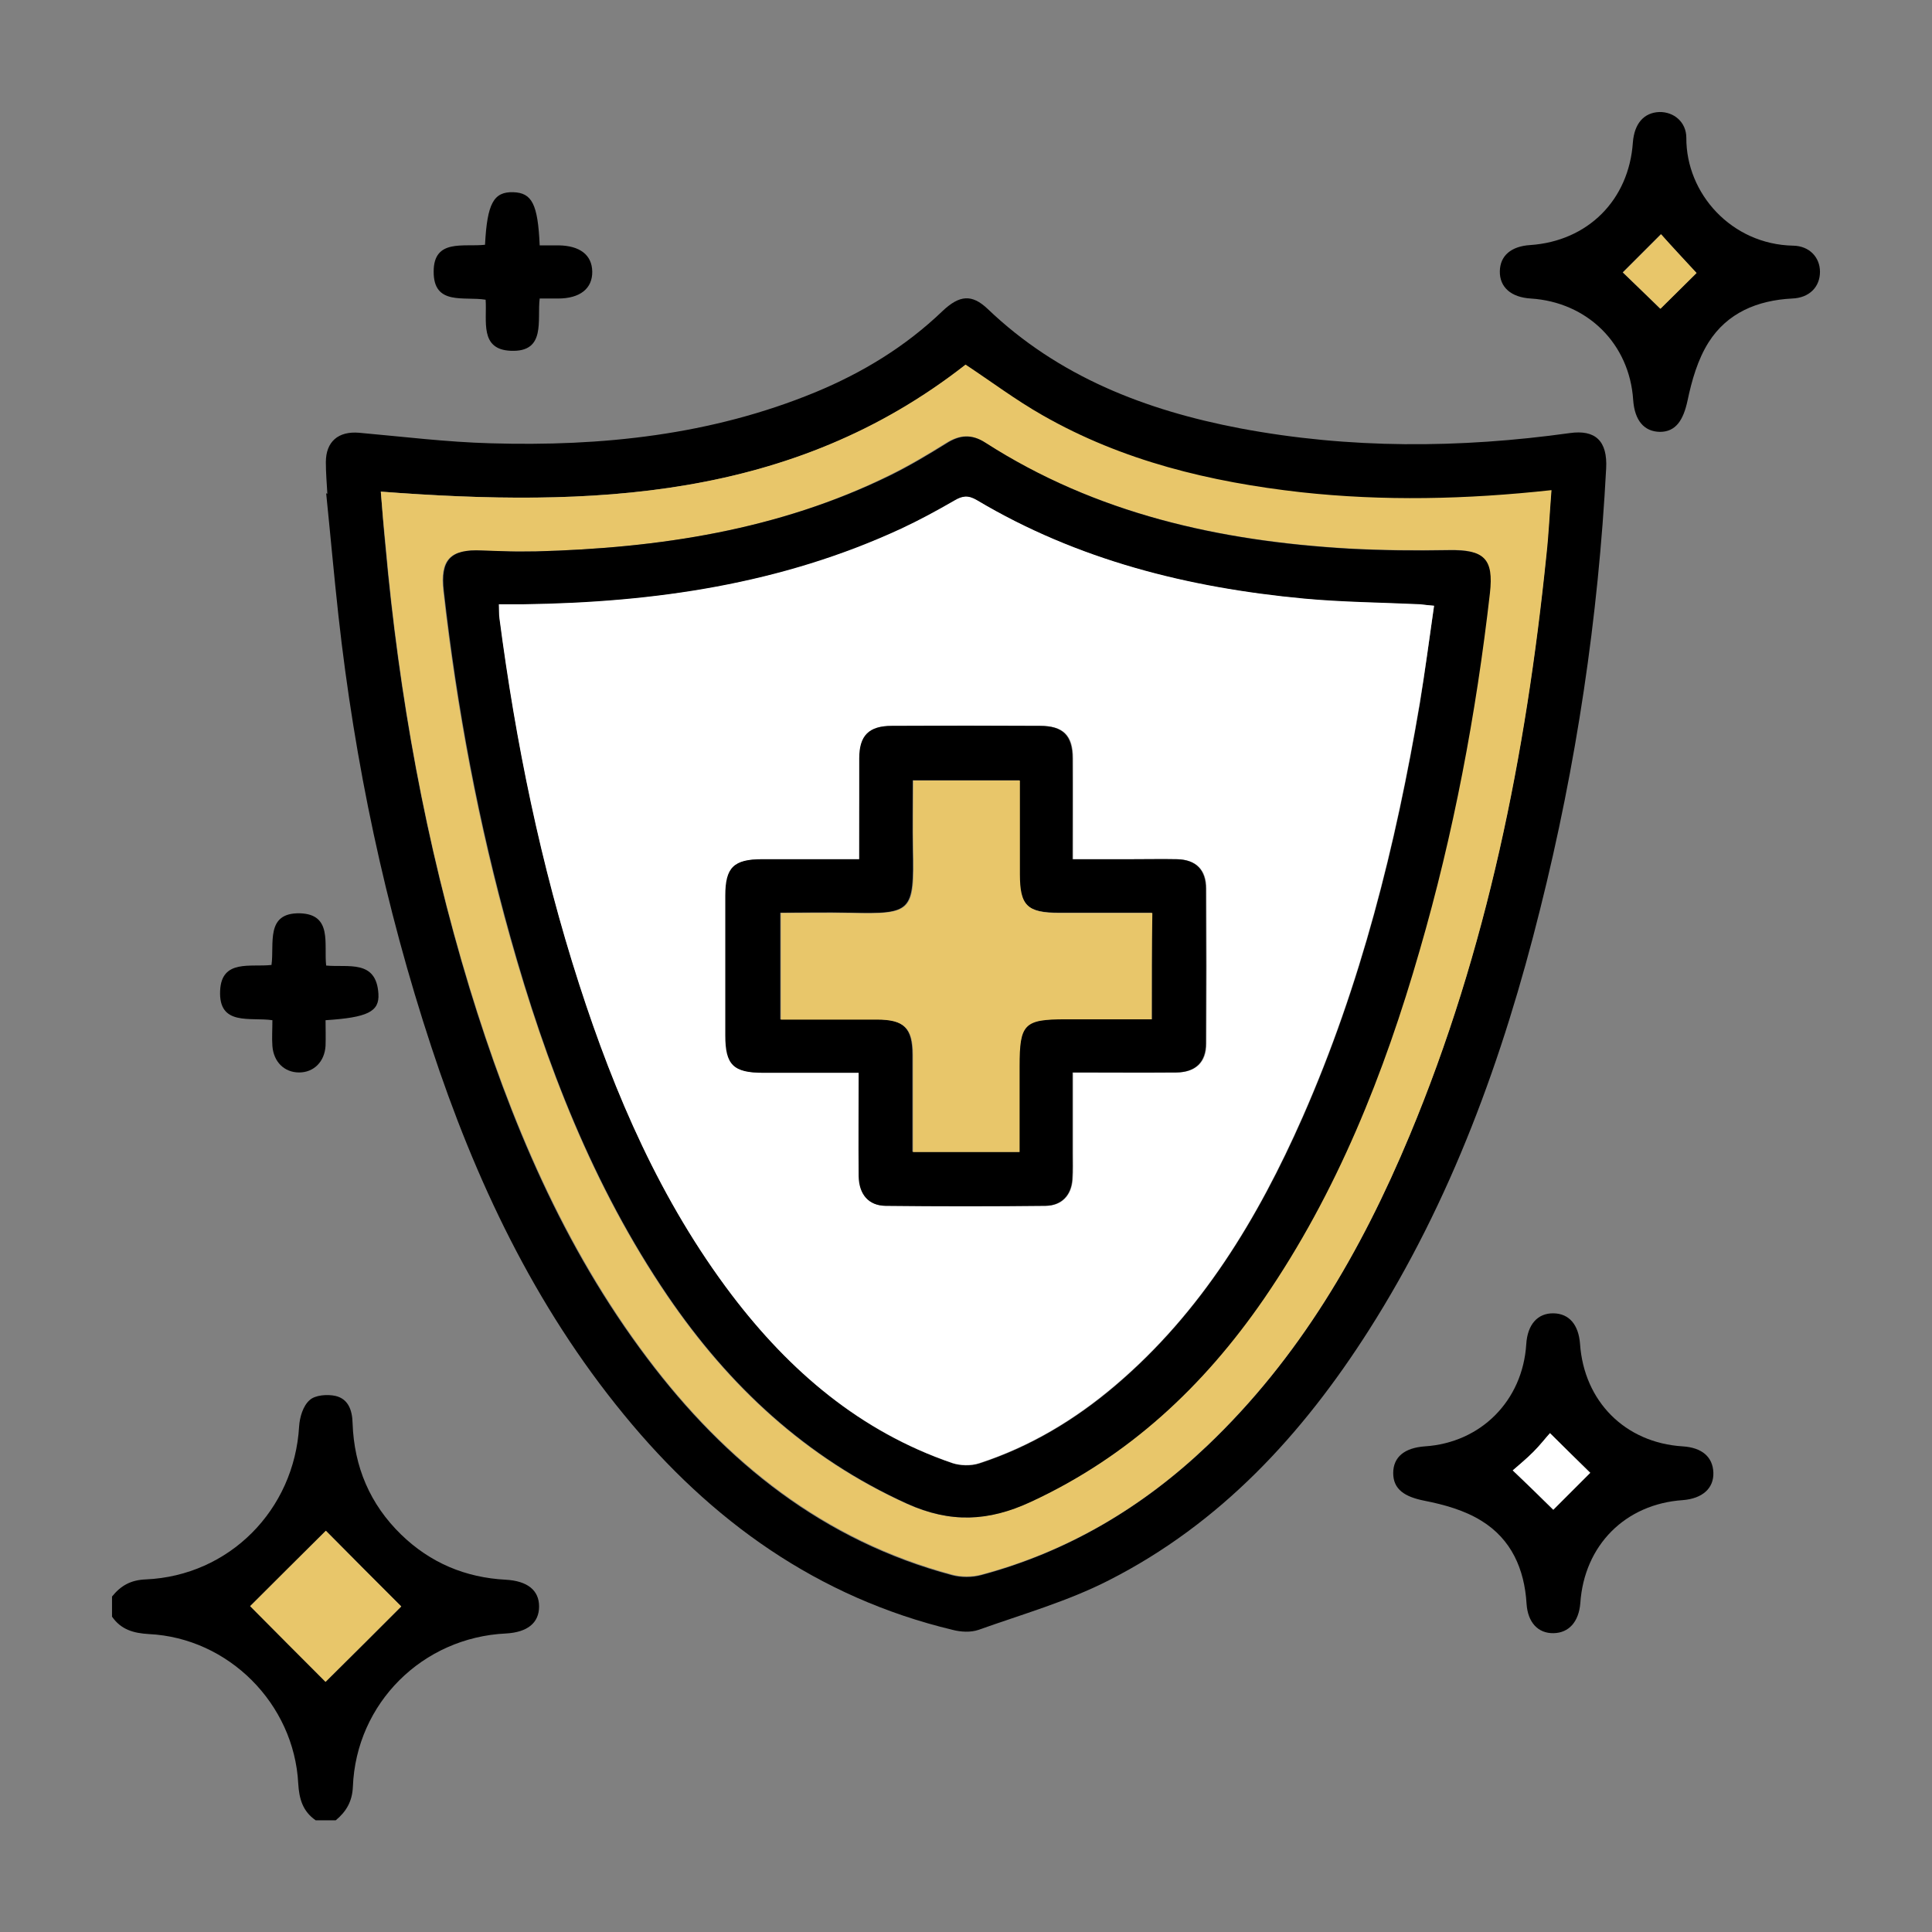
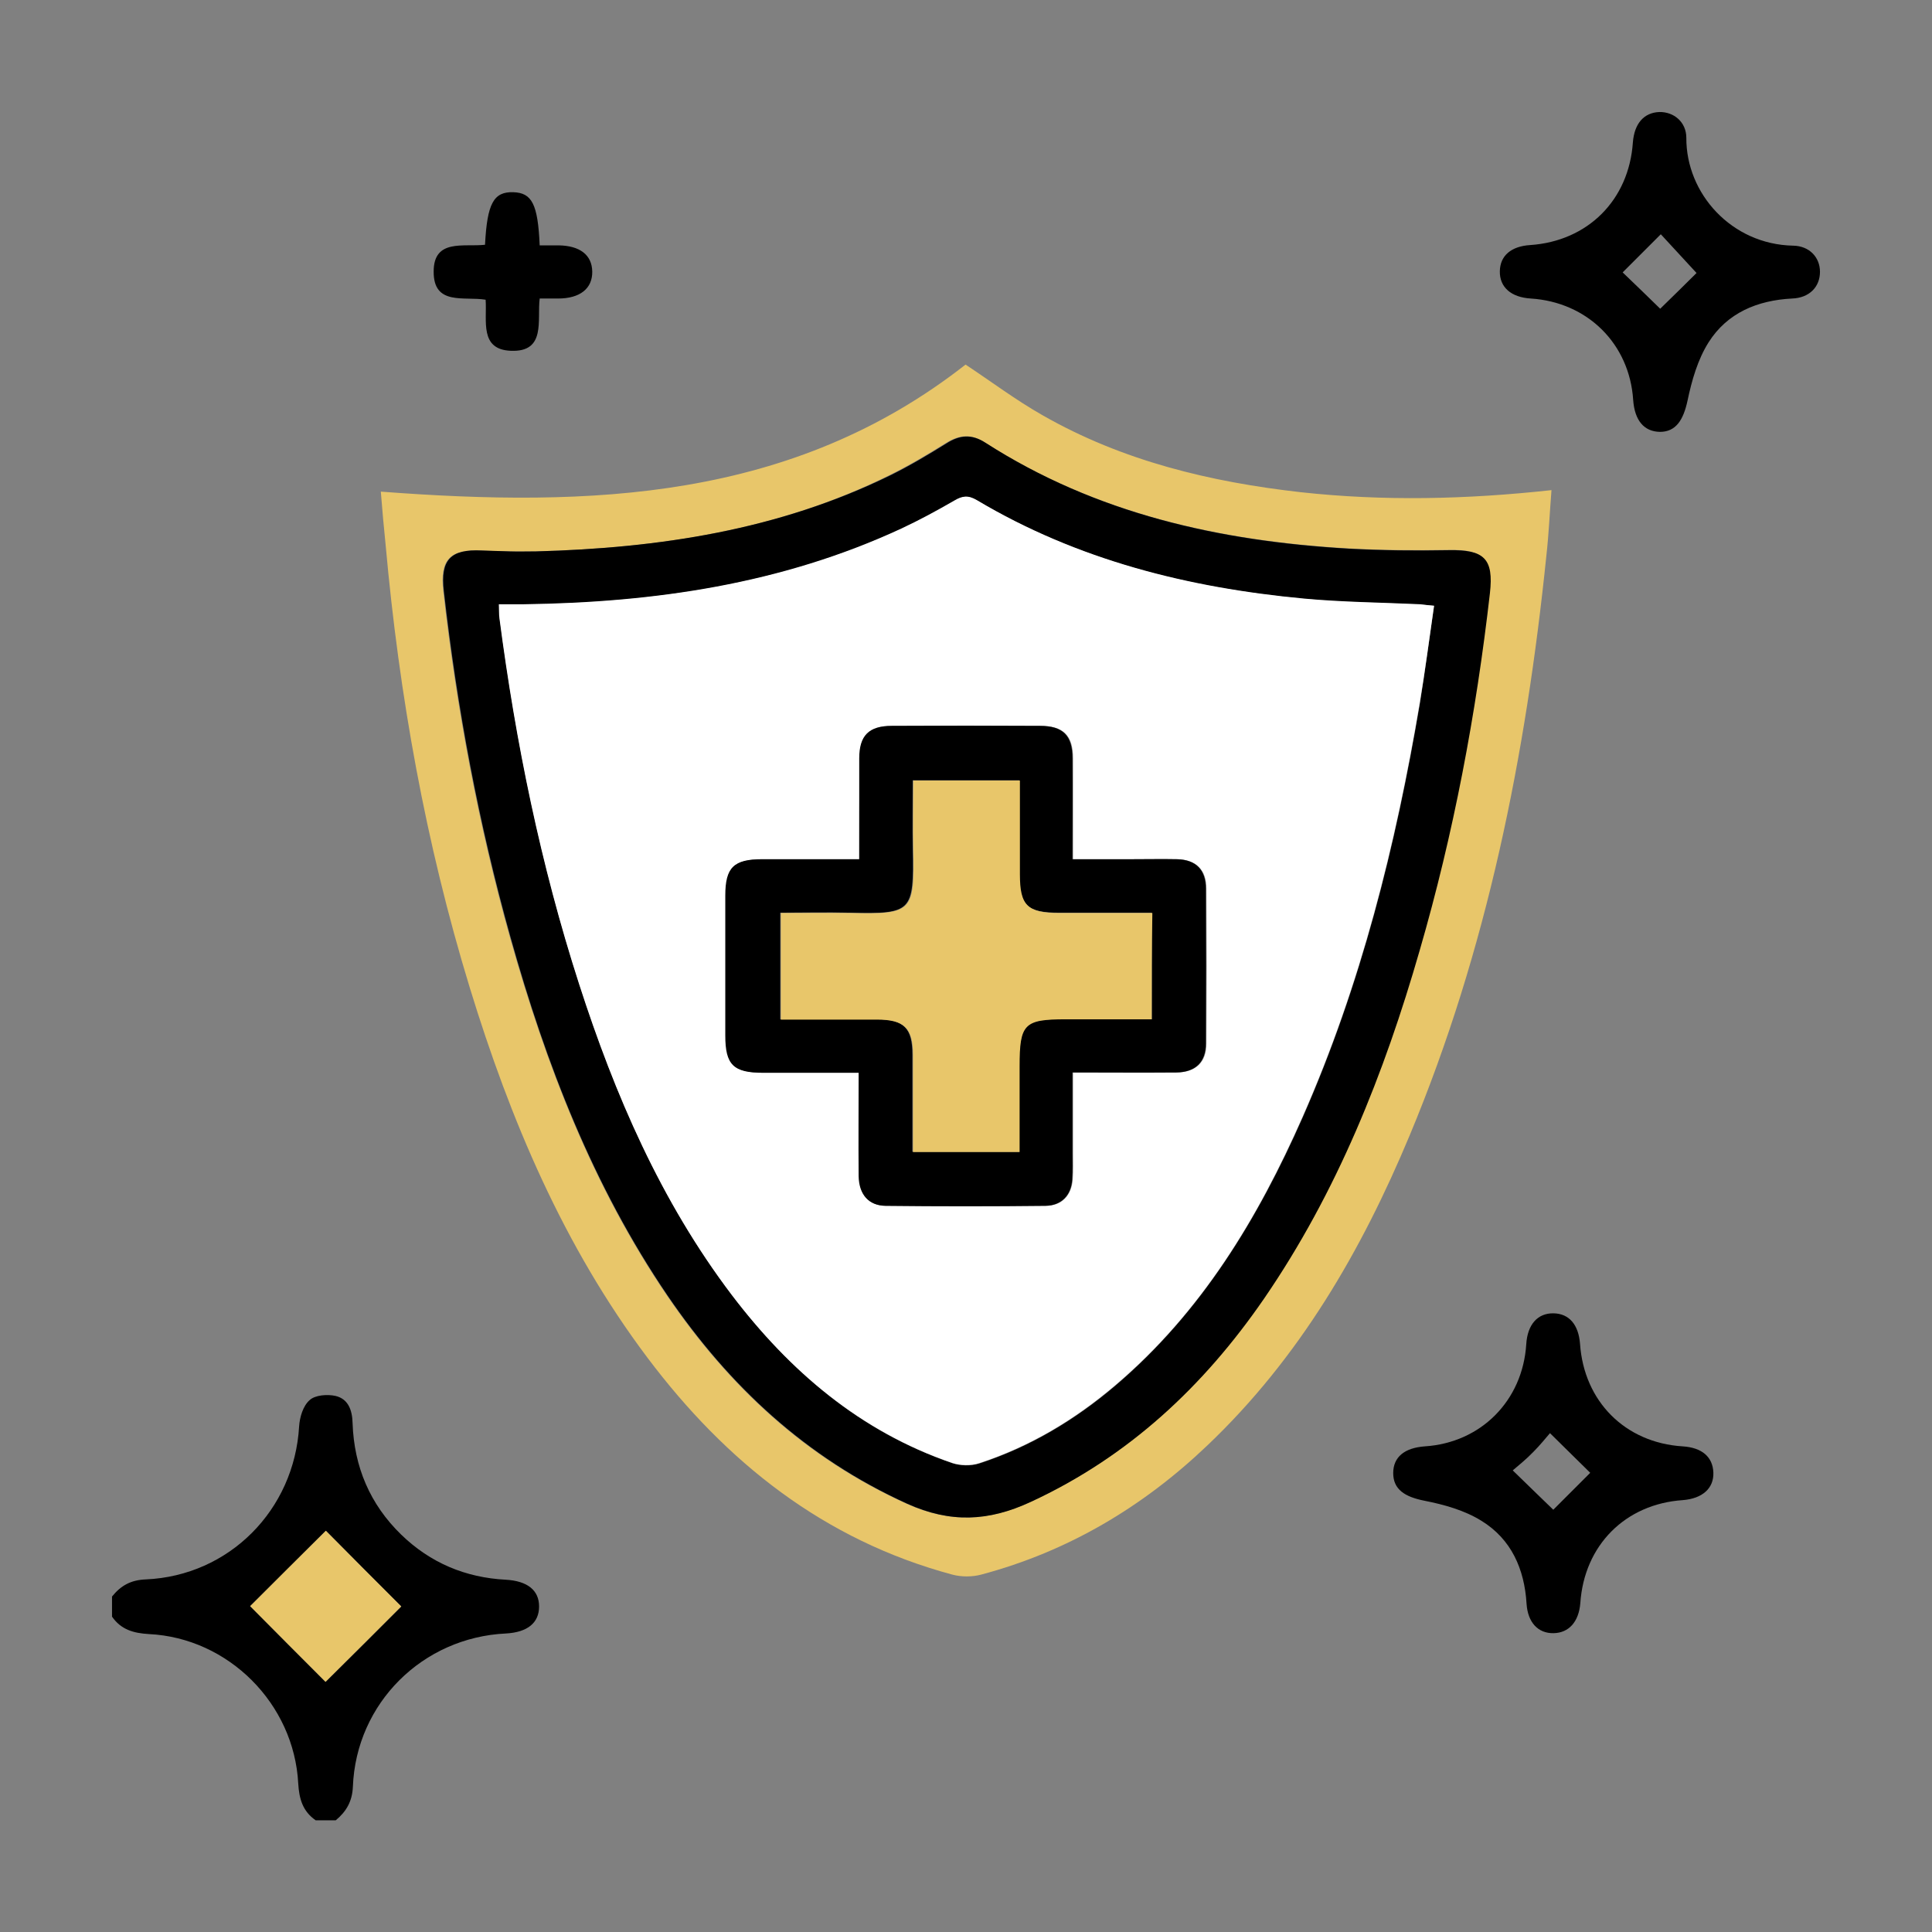
<svg xmlns="http://www.w3.org/2000/svg" xml:space="preserve" style="enable-background:new 0 0 643.3 643.3;" viewBox="0 0 643.3 643.3" y="0px" x="0px" id="Layer_1" version="1.1">
  <rect x="0" y="0" width="643.3" height="643.3" fill="#808080" stroke="none" />
  <style type="text/css">
	.st0{fill:#E8C66A;}
	.st1{fill:#FFFFFF;}
</style>
  <g>
    <path d="M37.3,531.6c2.9-3.6,6.2-5.5,11.2-5.7c27.8-1.2,49.5-23.1,51.1-51c0.2-3,1.3-6.8,3.5-8.7c1.8-1.7,5.9-2,8.6-1.4   c4.3,1,5.6,4.8,5.7,9.1c0.5,14.5,5.8,27,16.2,37.1c9.7,9.4,21.4,14.3,34.8,15c7.2,0.4,11.1,3.5,11.1,8.9c0,5.5-3.9,8.6-11,9   c-27.8,1.3-49.9,23.2-51,51c-0.2,4.9-2.2,8.3-5.7,11.2c-2.2,0-4.4,0-6.7,0c-4.3-3-5.5-7.1-5.8-12.3c-1.4-26.5-23.2-48.4-49.7-49.7   c-5.2-0.3-9.3-1.5-12.3-5.8C37.3,536,37.3,533.8,37.3,531.6z M133.6,534.9c-8.3-8.3-17.2-17.2-25.1-25.2   c-8.3,8.3-17.2,17.2-25.2,25.1c8.4,8.4,17.2,17.3,25.1,25.2C116.7,551.8,125.5,543,133.6,534.9z" />
-     <path d="M109,164.4c-0.2-3.5-0.5-7-0.5-10.5c0-6.9,4.2-10.4,11.1-9.8c14.6,1.3,29.1,3.1,43.7,3.5c37.1,1.1,73.5-2.7,108.2-17   c15.7-6.5,30-15.2,42.3-27c5.7-5.4,9.8-5.7,15-0.8c23.6,22.6,52.6,33.8,84,39.8c36.5,6.9,73.2,6.7,109.9,1.6   c8.5-1.2,12.6,2.6,12.1,11.8c-2.6,49.6-9.9,98.6-22,146.8c-12.3,49.4-29.5,96.9-57,140.1c-22.1,34.7-49.4,64.4-86.6,83.3   c-13.7,7-28.8,11.3-43.4,16.5c-2.6,0.9-5.9,0.7-8.6,0c-45-10.8-80.5-36.3-109.4-71.6c-29.9-36.4-49.6-78.2-64.2-122.6   c-15.4-46.7-25.5-94.6-30.9-143.4c-1.5-13.6-2.7-27.2-4.1-40.9C108.8,164.4,108.9,164.4,109,164.4z M126.8,163.7   c0.5,6.2,0.9,12,1.5,17.9c4.5,50,13.4,99.3,28,147.4c13.5,44.1,31.2,86.2,59.2,123.3c26.2,34.8,58.8,60.8,101.5,72.2   c3,0.8,6.6,0.8,9.6,0c28.8-7.7,53.7-22.5,75.3-43c30.6-29.1,51.3-64.7,67.4-103.3c25.8-61.8,38.7-126.7,45.5-193   c0.7-7.1,1.1-14.2,1.7-21.8c-28.4,3.1-55.9,3.7-83.4,0.7c-30.2-3.3-59.4-10.4-86-25.6c-8.9-5.1-17.2-11.3-25.7-16.9   C263.8,166.6,196.7,169,126.8,163.7z" />
    <path d="M552.5,37.3c4.8-0.1,9,3.3,9,8.6c-0.1,18.5,15,35.5,35.6,35.9c5.4,0.1,8.9,3.9,8.9,8.7c0,5-3.5,8.7-9.3,8.9   c-11.6,0.6-21.6,4.8-27.8,14.6c-3.6,5.7-5.6,12.7-7,19.4c-1.4,6.5-3.9,10.4-9.2,10.4c-5.3-0.1-8.4-3.8-8.9-10.6   c-1.2-18.7-15.2-32.6-34.1-33.8c-6.6-0.4-10.4-3.8-10.3-9.1c0.1-5.2,3.8-8.3,10.1-8.7c19.2-1.3,32.9-15,34.2-34.2   C544.2,41.1,547.4,37.5,552.5,37.3z M564.9,90.9c-3.8-4.1-8.3-9-11.9-12.9c-4.2,4.2-8.8,8.8-12.7,12.7c4,3.8,8.8,8.5,12.5,12.1   C556.7,99,561.4,94.4,564.9,90.9z" />
    <path d="M517.3,543.8c-5.2,0.1-8.6-3.6-9-9.8c-0.7-11.6-5.1-21.5-15-27.6c-5.6-3.5-12.4-5.4-19-6.7c-6.6-1.3-10.4-3.8-10.4-9.2   c0-5.3,3.7-8.4,10.5-8.9c18.7-1.2,32.6-15.2,33.8-34c0.4-6.6,3.8-10.4,9.1-10.3c5.2,0.1,8.3,3.8,8.8,10.1c1.3,19.2,15,33,34.2,34.2   c6.4,0.4,10,3.5,10.2,8.7c0.2,5.3-3.7,8.7-10.2,9.2c-19.1,1.3-32.8,15-34.1,34.3C525.7,540,522.4,543.7,517.3,543.8z M503.7,489.6   c5,4.9,9.8,9.5,13.5,13.1c3.9-3.9,8.5-8.5,12.3-12.3c-3.9-3.9-8.7-8.5-13.4-13.2c-1.4,1.6-3.3,4-5.5,6.2   C508.3,485.8,505.7,487.9,503.7,489.6z" />
    <path d="M161.5,81.5c0.7-13.8,2.9-17.7,9.4-17.5c6.2,0.2,8.2,3.9,8.8,17.7c2.1,0,4.2,0,6.3,0c7.1,0.1,11.1,3.2,11.2,8.7   c0.1,5.7-4.1,9-11.4,9c-1.8,0-3.7,0-6.1,0c-0.9,7.2,2.2,17.9-9.6,17.4c-10.5-0.4-7.9-10-8.4-17c-7.1-1.2-17.4,2.1-17.3-9.4   C144.4,79.4,154.4,82.3,161.5,81.5z" />
-     <path d="M108.6,321.5c7.3,0.7,16.7-2.1,17.4,9.4c0.4,6-3.7,7.9-17.6,8.8c0,2.8,0.1,5.7,0,8.5c-0.3,5.3-3.9,8.9-8.8,8.9   s-8.5-3.5-8.9-8.8c-0.2-2.7,0-5.5,0-8.6c-7.3-1.1-18,2.1-17.4-9.9c0.5-10.5,10.2-7.7,17.1-8.5c1-7.1-2.1-17.4,9.4-17.2   C110.8,304.4,107.8,314.3,108.6,321.5z" />
    <path d="M133.6,534.9c-8.1,8.1-16.9,16.9-25.2,25.1c-7.9-7.9-16.8-16.8-25.1-25.2c7.9-7.9,16.8-16.8,25.2-25.1   C116.4,517.7,125.3,526.6,133.6,534.9z" class="st0" />
    <path d="M126.8,163.7c69.9,5.3,137,2.9,194.7-42.3c8.5,5.6,16.7,11.8,25.7,16.9c26.6,15.2,55.8,22.2,86,25.6   c27.5,3,55,2.4,83.4-0.7c-0.6,7.6-0.9,14.7-1.7,21.8c-6.8,66.3-19.7,131.2-45.5,193c-16.1,38.6-36.8,74.2-67.4,103.3   c-21.5,20.5-46.4,35.3-75.3,43c-3,0.8-6.6,0.8-9.6,0c-42.8-11.5-75.4-37.5-101.5-72.2c-27.9-37.1-45.7-79.2-59.2-123.3   c-14.7-48.1-23.5-97.3-28-147.4C127.8,175.7,127.3,169.9,126.8,163.7z M178.5,183.6c-3,0-5.9,0-8.9,0c-3.1-0.1-6.3-0.1-9.4-0.3   c-10.4-0.5-13.8,3.1-12.6,13.5c4.4,39,11.6,77.5,22.2,115.3c11.9,42.2,27.5,82.8,52.3,119.3c20.5,30.1,46.1,54.1,79.8,69.3   c14.5,6.5,27.1,5.9,41.1-0.6c32.6-15,57.6-38.5,77.7-67.7c24.4-35.5,40-74.9,51.8-115.9c11.2-39,18.8-78.7,23.4-119.1   c1.3-11.4-1.9-14.5-13.6-14.3c-11.1,0.2-22.2,0.1-33.3-0.5c-43-2.5-84.2-11.6-121.1-35.3c-4.5-2.9-8.4-2.6-12.9,0.2   c-6.1,3.8-12.3,7.5-18.8,10.7C259.2,176.6,219.3,182.5,178.5,183.6z" class="st0" />
-     <path d="M564.9,90.9c-3.5,3.5-8.2,8.1-12,11.9c-3.7-3.6-8.6-8.3-12.5-12.1c3.9-3.9,8.5-8.5,12.7-12.7   C556.5,81.9,561.1,86.8,564.9,90.9z" class="st0" />
-     <path d="M503.7,489.6c1.9-1.7,4.5-3.8,6.9-6.2c2.2-2.2,4.1-4.7,5.5-6.2c4.7,4.7,9.5,9.4,13.4,13.2   c-3.8,3.8-8.4,8.4-12.3,12.3C513.6,499.1,508.8,494.4,503.7,489.6z" class="st1" />
    <path d="M178.5,183.6c40.9-1.1,80.7-7.1,117.9-25.3c6.5-3.2,12.7-6.9,18.8-10.7c4.4-2.8,8.4-3.1,12.9-0.2   c36.9,23.7,78,32.8,121.1,35.3c11.1,0.6,22.2,0.7,33.3,0.5c11.7-0.2,14.9,2.8,13.6,14.3c-4.6,40.3-12.1,80.1-23.4,119   c-11.8,41-27.5,80.5-51.8,115.9c-20.1,29.2-45.1,52.6-77.7,67.7c-14,6.5-26.7,7.1-41.1,0.6c-33.7-15.3-59.3-39.2-79.8-69.3   c-24.8-36.5-40.5-77.1-52.3-119.3c-10.6-37.8-17.8-76.3-22.2-115.3c-1.2-10.4,2.2-14,12.6-13.5c3.1,0.1,6.3,0.2,9.4,0.3   C172.5,183.7,175.5,183.6,178.5,183.6z M477.5,201.7c-2-0.2-3.2-0.3-4.5-0.4c-12.9-0.6-25.9-0.7-38.8-1.9   c-38.5-3.6-75.4-12.8-108.9-32.8c-2.9-1.7-4.8-1.4-7.5,0.2c-5.7,3.3-11.6,6.5-17.6,9.3c-39.9,18.5-82.2,24.6-125.7,25.2   c-2.7,0-5.4,0-8.3,0c0.1,2.1,0.1,3.4,0.2,4.7c5.4,41.3,13.7,82,26.5,121.7c11.9,36.9,27.1,72.3,50.8,103.5   c19.3,25.4,42.7,45.5,73.4,56c2.7,0.9,6.2,1,9,0.1c16.9-5.5,31.9-14.5,45.4-26c28.5-24.3,47.4-55.5,62.3-89.3   c19.4-44.1,31-90.4,39-137.8C474.5,223.6,475.9,212.8,477.5,201.7z" />
    <path d="M477.5,201.7c-1.6,11.1-3,21.8-4.8,32.5c-8,47.3-19.6,93.7-39,137.7c-14.9,33.8-33.7,65-62.3,89.3   c-13.5,11.5-28.5,20.5-45.4,26c-2.7,0.9-6.3,0.8-9-0.1c-30.6-10.5-54.1-30.6-73.4-56c-23.6-31.2-38.9-66.6-50.8-103.5   c-12.8-39.7-21.1-80.4-26.5-121.7c-0.2-1.3-0.1-2.6-0.2-4.7c2.9,0,5.6,0,8.3,0c43.5-0.6,85.8-6.7,125.7-25.2c6-2.8,11.9-6,17.6-9.3   c2.7-1.6,4.6-1.9,7.5-0.2c33.6,20,70.5,29.2,108.9,32.8c12.9,1.2,25.9,1.3,38.8,1.9C474.3,201.4,475.5,201.5,477.5,201.7z    M286.1,286.1c-11.1,0-21.6,0-32.1,0c-9.5,0-12.3,2.7-12.3,12.1c0,15.5,0,31.1,0,46.6c0,9.7,2.7,12.4,12.6,12.4c10.5,0,21,0,31.8,0   c0,11.9-0.1,23.2,0,34.4c0,6.1,3.2,9.9,8.9,9.9c17.8,0.2,35.5,0.2,53.3,0c5.3,0,8.5-3.5,8.9-8.8c0.2-3,0.1-5.9,0.1-8.9   c0-8.8,0-17.6,0-26.7c12,0,23.3,0.1,34.6,0c6.3-0.1,9.8-3.4,9.8-9.6c0.1-17.2,0.1-34.4,0-51.6c0-6.3-3.4-9.6-9.5-9.8   c-5-0.1-10,0-15,0c-6.6,0-13.1,0-19.9,0c0-11.8,0-22.7,0-33.6c0-7.6-3.2-10.8-10.8-10.8c-16.5-0.1-32.9-0.1-49.4,0   c-7.6,0-10.8,3.2-10.8,10.8C286.1,263.4,286.1,274.3,286.1,286.1z" class="st1" />
    <path d="M286.1,286.1c0-11.8,0-22.7,0-33.6c0-7.6,3.2-10.8,10.8-10.8c16.5-0.1,32.9-0.1,49.4,0c7.6,0,10.8,3.2,10.8,10.8   c0.1,10.9,0,21.8,0,33.6c6.7,0,13.3,0,19.9,0c5,0,10-0.1,15,0c6.2,0.2,9.5,3.5,9.5,9.8c0.1,17.2,0.1,34.4,0,51.6   c0,6.2-3.5,9.5-9.8,9.6c-11.3,0.1-22.5,0-34.6,0c0,9.1,0,17.9,0,26.7c0,3,0.1,5.9-0.1,8.9c-0.3,5.3-3.6,8.7-8.9,8.8   c-17.8,0.2-35.5,0.2-53.3,0c-5.6-0.1-8.8-3.8-8.9-9.9c-0.1-11.2,0-22.5,0-34.4c-10.9,0-21.4,0-31.8,0c-9.9,0-12.6-2.6-12.6-12.4   c0-15.5,0-31.1,0-46.6c0-9.4,2.8-12.1,12.3-12.1C264.6,286.1,275.1,286.1,286.1,286.1z M383.5,339.4c0-12.2,0-23.7,0-35.5   c-10.5,0-20.7,0-30.9,0c-10.7,0-13.2-2.5-13.2-12.9c0-5.7,0-11.5,0-17.2c0-4.7,0-9.4,0-14c-12.3,0-23.7,0-35.5,0   c0,7.8-0.1,15.4,0,22.9c0.4,20.9-0.2,21.7-21,21.2c-7.7-0.2-15.4,0-23.1,0c0,12.2,0,23.8,0,35.5c10.9,0,21.5,0,32,0   c9.1,0,12,2.8,12,11.8c0,6.5,0,12.9,0,19.4c0,4.3,0,8.7,0,12.9c12.3,0,23.7,0,35.5,0c0-9.7,0-19.1,0-28.5   c0-14.1,1.5-15.7,15.4-15.7C364.3,339.4,373.7,339.4,383.5,339.4z" />
    <path d="M383.5,339.4c-9.8,0-19.2,0-28.6,0c-13.9,0-15.4,1.5-15.4,15.7c0,9.4,0,18.8,0,28.5c-11.9,0-23.3,0-35.5,0   c0-4.2,0-8.6,0-12.9c0-6.5,0-12.9,0-19.4c0-9-2.9-11.8-12-11.8c-10.5,0-21,0-32,0c0-11.8,0-23.3,0-35.5c7.7,0,15.4-0.1,23.1,0   c20.8,0.5,21.4-0.4,21-21.2c-0.2-7.5,0-15.1,0-22.9c11.9,0,23.3,0,35.5,0c0,4.6,0,9.3,0,14c0,5.7,0,11.5,0,17.2   c0,10.5,2.5,12.9,13.2,12.9c10.1,0,20.3,0,30.9,0C383.5,315.7,383.5,327.2,383.5,339.4z" class="st0" />
  </g>
</svg>